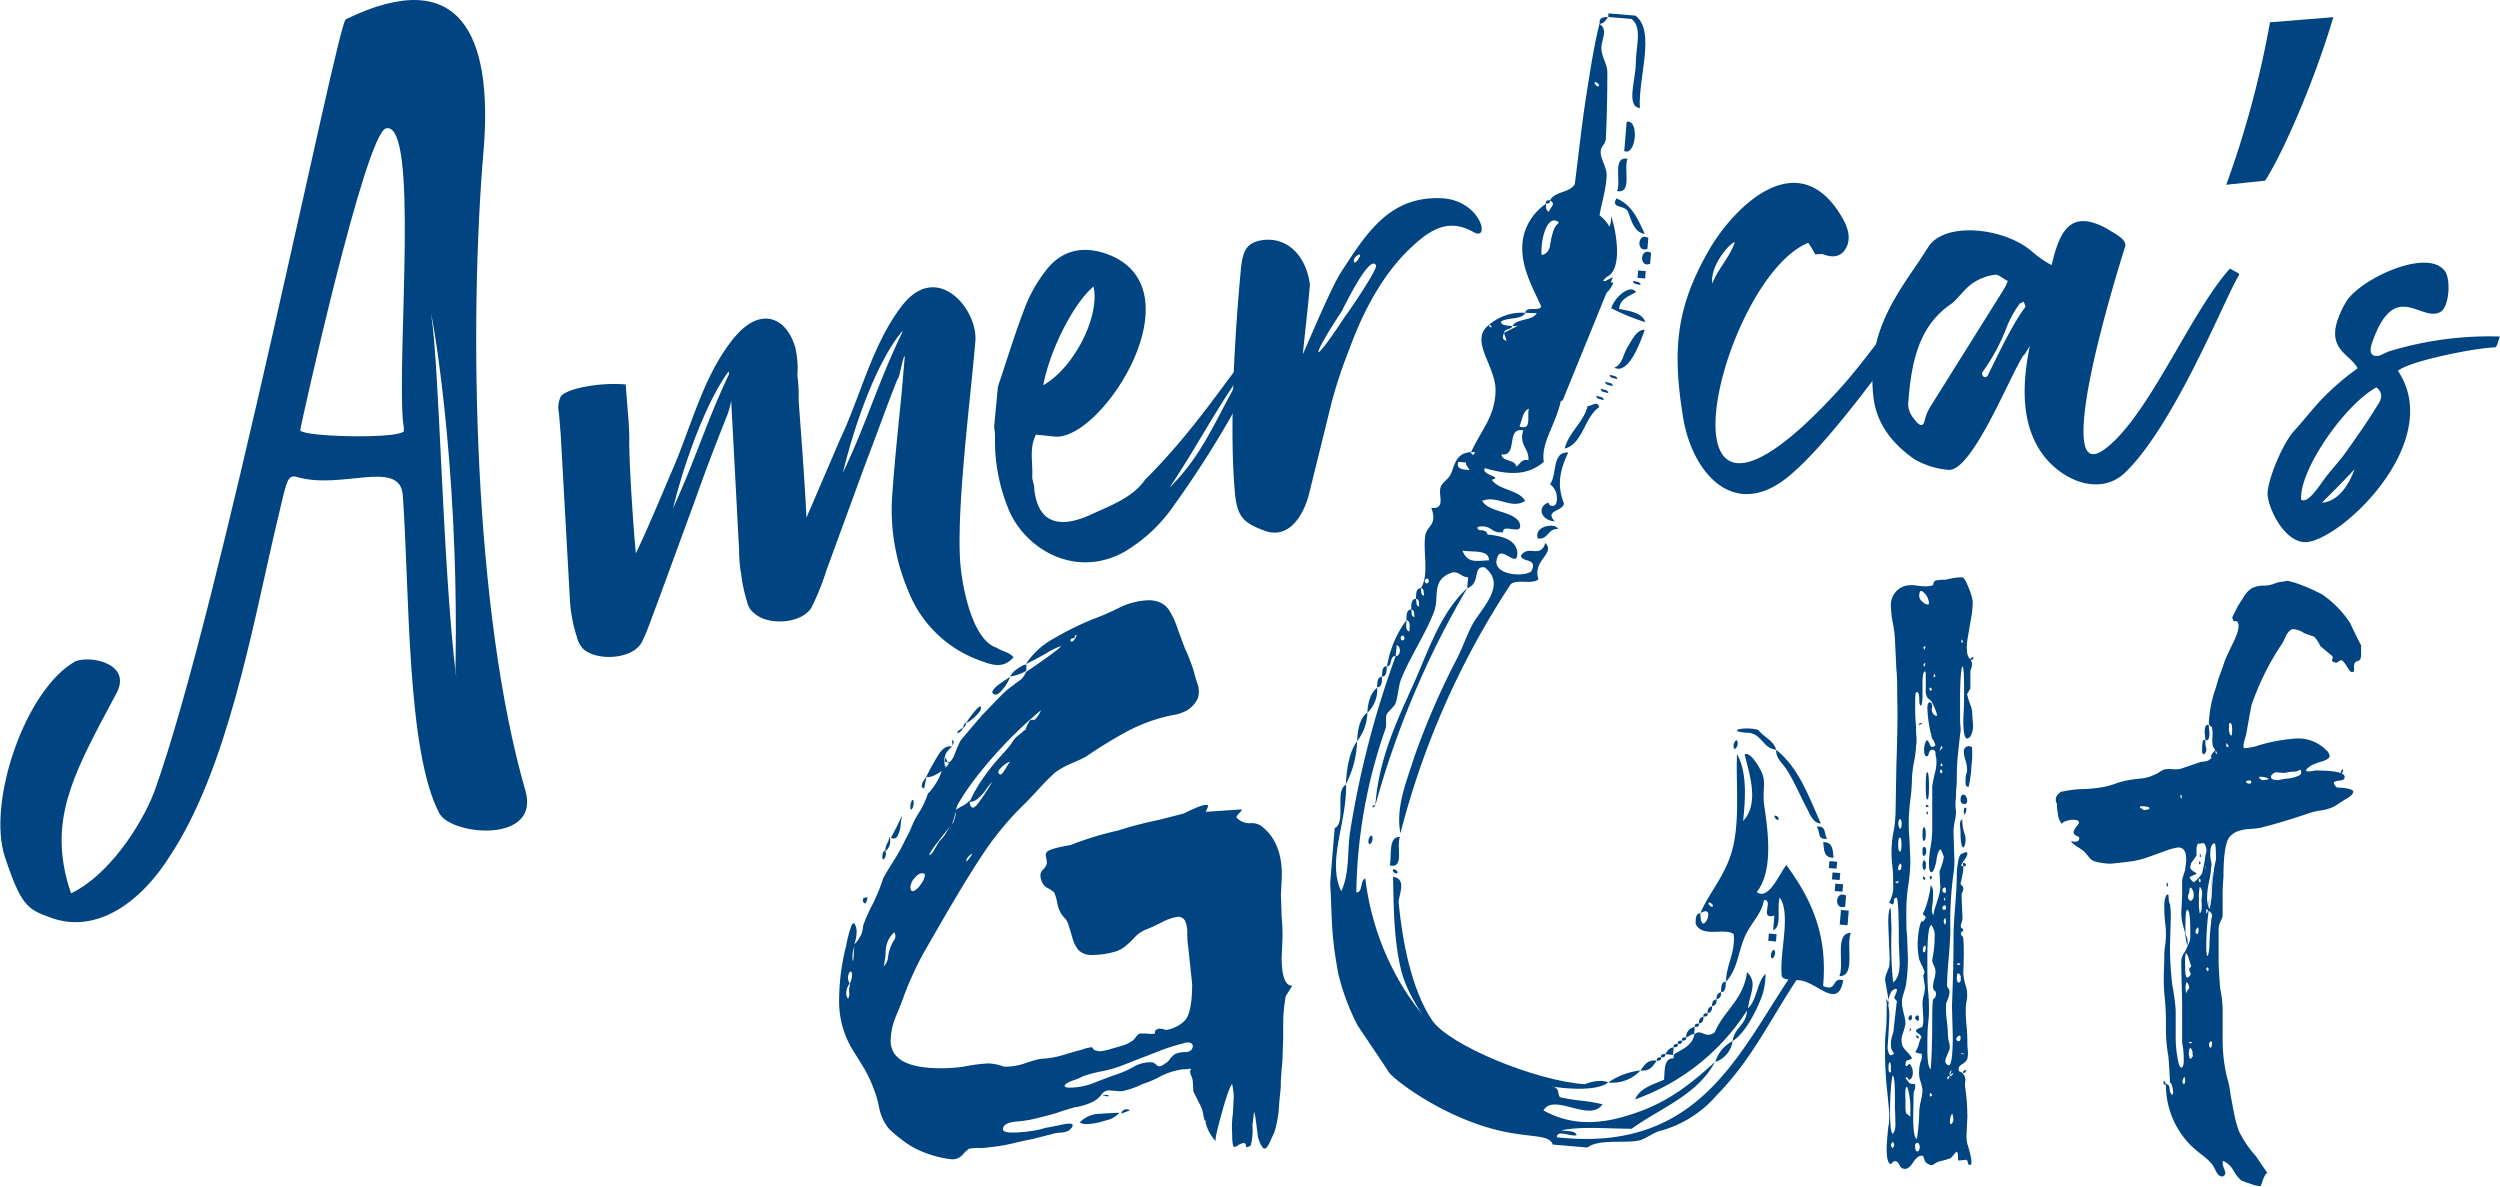
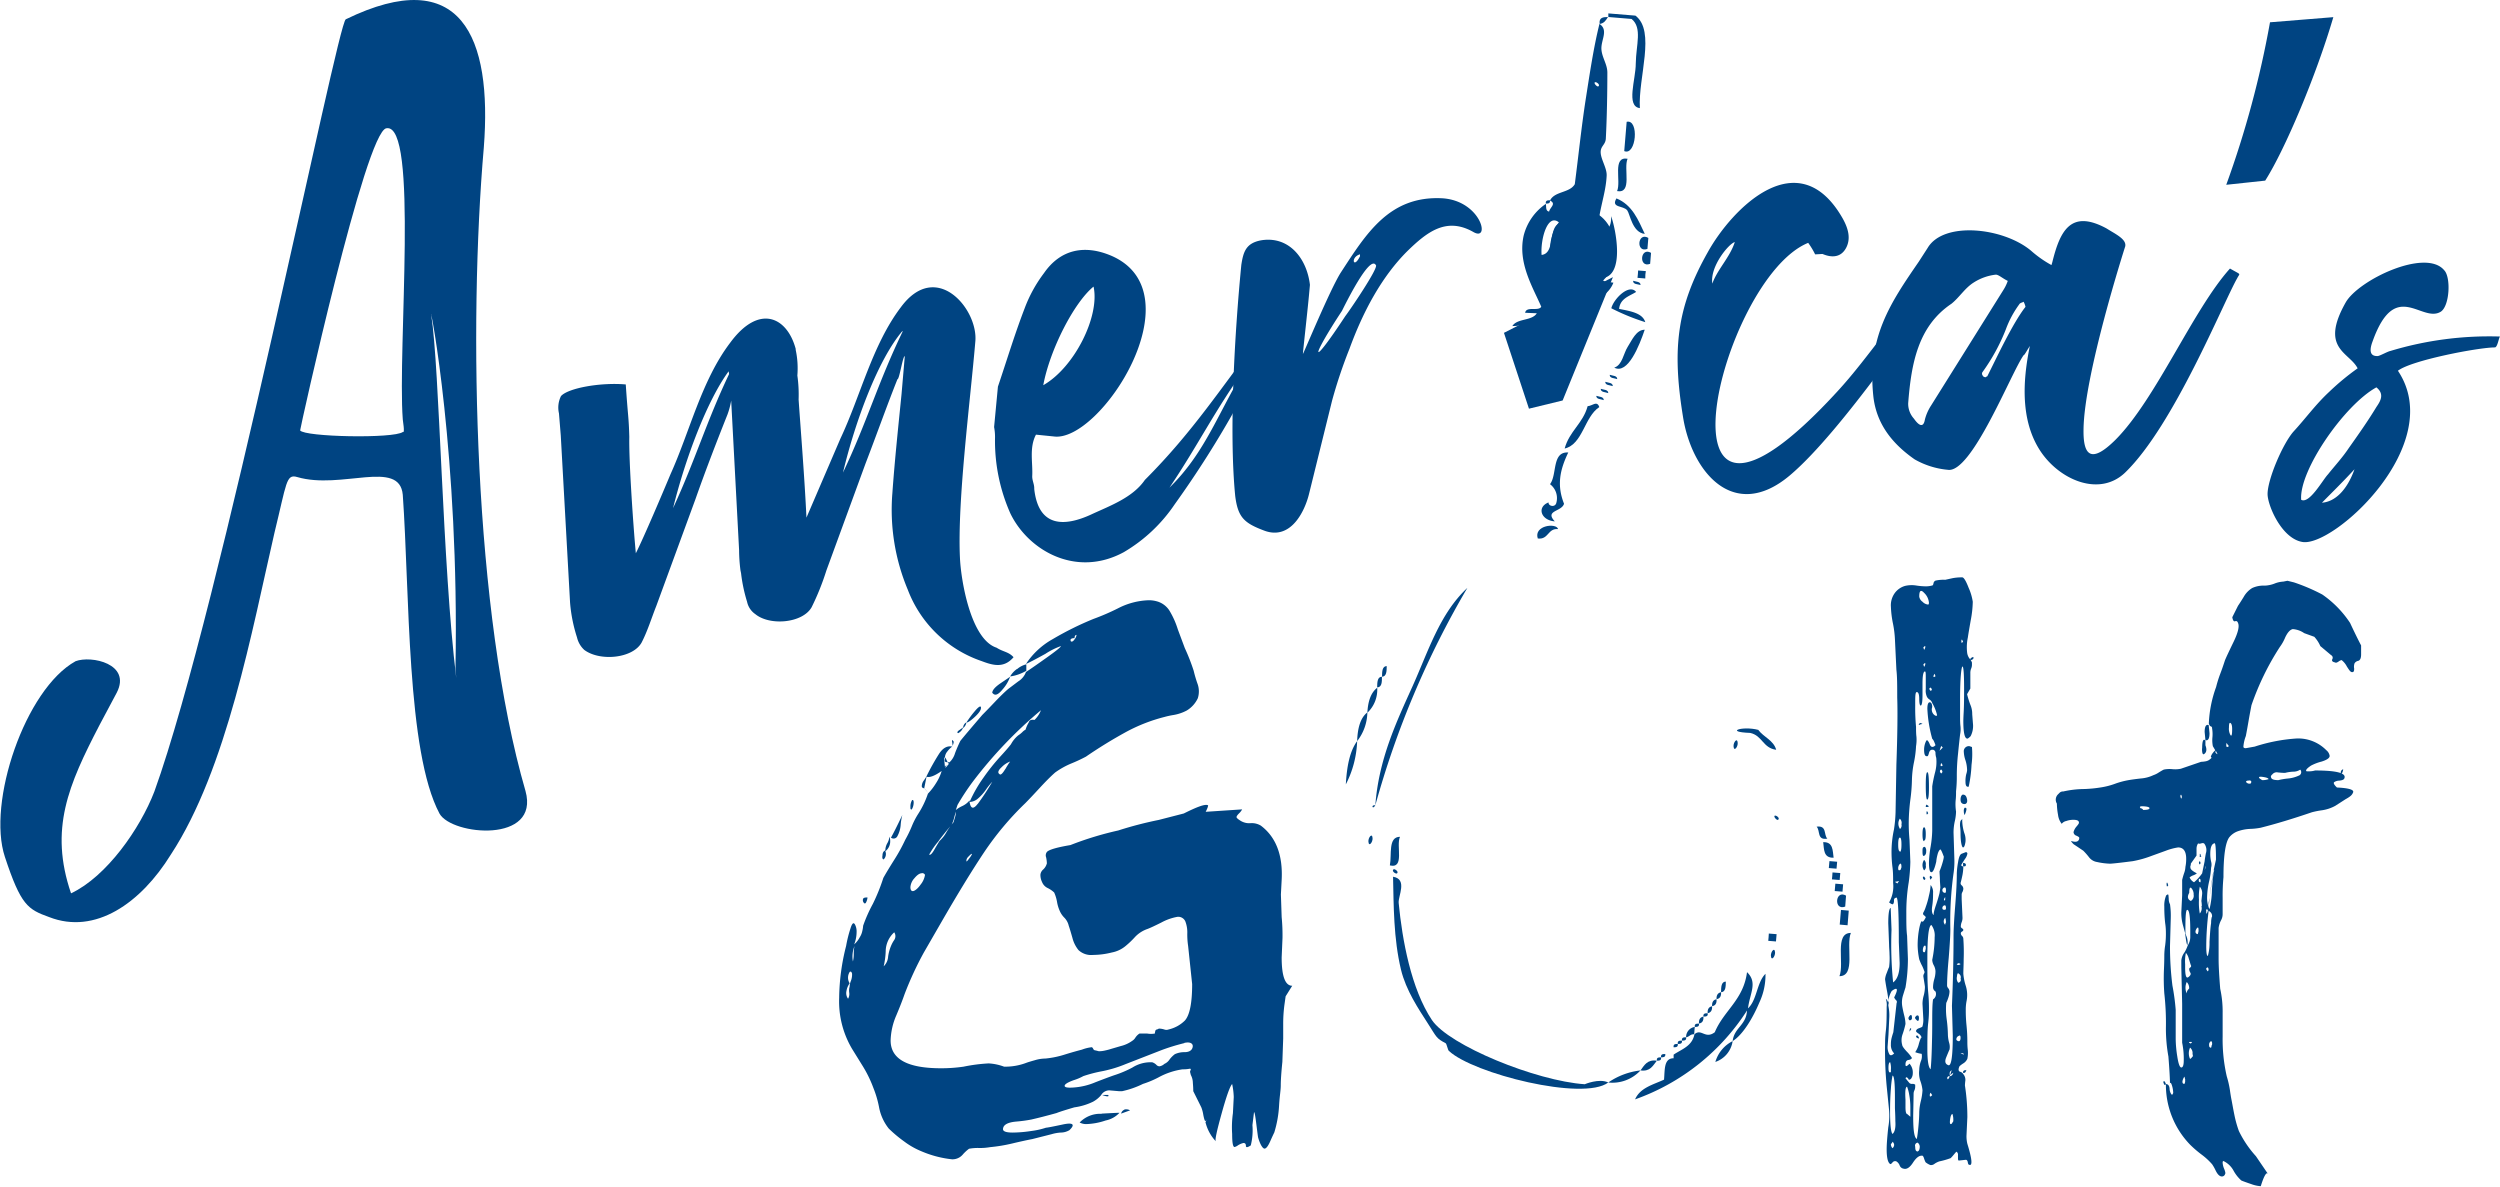
<svg xmlns="http://www.w3.org/2000/svg" id="Layer_1" data-name="Layer 1" viewBox="0 0 360 170.89">
  <defs>
    <style>
      .cls-1, .cls-2 {
        fill: #004482;
      }

      .cls-2 {
        fill-rule: evenodd;
      }
    </style>
  </defs>
  <title>AG_logo_blue</title>
  <g>
    <g>
      <path class="cls-1" d="M203.13,148.43l-.18,1.28a21.1,21.1,0,0,0-.17,2.69v2.1l-.12,3.38c-.16,1.56-.23,2.68-.23,3.38s-.16,1.5-.24,2.86a16.17,16.17,0,0,1-.69,3.91c-.08.16-.28.58-.59,1.28s-.58,1.05-.82,1.05-.62-.54-.93-1.63c-.08-.54-.17-1.28-.29-2.22s-.21-1.4-.29-1.4l-.23,1.87a8.88,8.88,0,0,1-.24,2.92c-.47.31-.7.33-.7.06s-.11-.41-.35-.41a2.48,2.48,0,0,0-.81.35,1.39,1.39,0,0,1-.47.23c-.24,0-.35-.62-.35-1.87a14.67,14.67,0,0,1,.11-3l.12-2.33a10.5,10.5,0,0,0-.23-1.87c-.31.31-.82,1.73-1.52,4.26s-1,3.87-.82,4a6.1,6.1,0,0,1-1.51-2.8c.07,0,.11-.11.11-.35a.37.37,0,0,1-.11.24c-.08,0-.18-.29-.3-.88a5.29,5.29,0,0,0-.29-1.11l-1.16-2.33q0-.47-.06-1.23a2.44,2.44,0,0,0-.29-1.1l-.12-.47.12-.35q0-.12-.3-.06a4.6,4.6,0,0,1-.87.06,10.25,10.25,0,0,0-3.5,1.17,13.61,13.61,0,0,1-2.22.93,12.89,12.89,0,0,1-3,1.05h-.47l-1.4-.12a1.4,1.4,0,0,0-1.17.7,4.09,4.09,0,0,1-1.16.94,8.93,8.93,0,0,1-2.69.81c-1.32.39-2.17.66-2.56.82-1.4.39-2.61.7-3.62.93a20.34,20.34,0,0,1-2.22.3c-1.16.11-1.79.44-1.86,1-.08.39.38.58,1.4.58a18.64,18.64,0,0,0,2.68-.23,10.92,10.92,0,0,0,2.1-.47c.16,0,1-.16,2.45-.47s1.79,0,.93.82a2.47,2.47,0,0,1-1.28.35,5.84,5.84,0,0,0-1.28.23l-2.8.71c-.78.15-1.75.36-2.92.64a22.84,22.84,0,0,1-3.15.52,8.24,8.24,0,0,1-1.58.12,7.11,7.11,0,0,0-1.45.11,5.69,5.69,0,0,0-.94.88,1.94,1.94,0,0,1-1.51.64,15.29,15.29,0,0,1-4.44-1.17,11.15,11.15,0,0,1-2.45-1.4,18.92,18.92,0,0,1-2.22-1.86,7,7,0,0,1-1.4-3.09,14.89,14.89,0,0,0-.81-2.75,17.59,17.59,0,0,0-1.64-3.32L140.7,156a13.41,13.41,0,0,1-1.86-7.35,31.21,31.21,0,0,1,1-7.47,18.43,18.43,0,0,1,.64-2.56c.27-.86.52-.94.76-.24a2.21,2.21,0,0,1,.11.82,4.82,4.82,0,0,1-.35,1.75,3.52,3.52,0,0,0,.82-1.05,2.56,2.56,0,0,0,.35-.87,4.08,4.08,0,0,0,.12-.76,21.12,21.12,0,0,1,1.4-3.15,27.35,27.35,0,0,0,1.51-3.74c.39-.7.92-1.57,1.58-2.62a25.17,25.17,0,0,0,1.57-2.86,17.49,17.49,0,0,0,.94-1.93,11.12,11.12,0,0,1,.93-1.81,13.08,13.08,0,0,0,1.4-2.91,8.72,8.72,0,0,0,1.17-1.52,6.59,6.59,0,0,0,.81-1.75c-1,.7-1.74,1-2.21.82a33.46,33.46,0,0,1,1.86-3.33c.55-.82,1.17-1.15,1.87-1a3.08,3.08,0,0,0-.7.7,1.45,1.45,0,0,0-.35.82.44.44,0,0,0-.11.34l.11,1.06q.34-.47.12,0c-.16.31,0,.11.58-.59v-.11a2.89,2.89,0,0,0,.76-1.29c.27-.7.53-1.28.76-1.75.62-.77,1.67-2,3.15-3.73.47-.47,1.07-1.09,1.81-1.87s1.38-1.4,1.92-1.87l1.46-1.1a2.67,2.67,0,0,0,1.11-1.35c.7-.46,1.73-1.18,3.09-2.15s2-1.5,1.93-1.58a10.49,10.49,0,0,0-2.22,1.11c-1.48.82-2.41,1.3-2.8,1.46A11,11,0,0,1,169.58,97a44.89,44.89,0,0,1,5.89-2.92,33,33,0,0,0,3.5-1.51,10.32,10.32,0,0,1,4.32-1.17,4,4,0,0,1,1.17.12,3.13,3.13,0,0,1,1.92,1.34,12.15,12.15,0,0,1,1.23,2.74l1,2.68a29.28,29.28,0,0,1,1.28,3.27,18.63,18.63,0,0,0,.53,1.81,3.23,3.23,0,0,1,.06,2.16,4.09,4.09,0,0,1-1.58,1.75,6.31,6.31,0,0,1-1.86.64,11.75,11.75,0,0,0-1.35.29,24.12,24.12,0,0,0-5.42,2.1,67.56,67.56,0,0,0-5.9,3.62,23.09,23.09,0,0,1-2.15,1,11.5,11.5,0,0,0-2.28,1.28q-.93.82-2.22,2.22t-2.1,2.22a43.25,43.25,0,0,0-5.95,7.11q-2.57,3.86-6.07,9.92l-2.56,4.44a47.73,47.73,0,0,0-2.8,6.06c-.24.7-.63,1.72-1.17,3a9.69,9.69,0,0,0-.82,3.62q0,4,7.24,4a22.24,22.24,0,0,0,3.26-.23,24.08,24.08,0,0,1,3.62-.47,7.53,7.53,0,0,1,2.22.47,8.55,8.55,0,0,0,3.27-.58c.23-.08.62-.2,1.16-.35a5.44,5.44,0,0,1,1.52-.24,13.33,13.33,0,0,0,2.8-.58c1-.31,1.83-.54,2.45-.7a5.93,5.93,0,0,1,1.4-.35c.08,0,.16.08.23.23a.37.37,0,0,0,.35.23l.47.12a3.85,3.85,0,0,0,.94-.12A7.48,7.48,0,0,0,178,156l1.4-.41a4.64,4.64,0,0,0,1.64-.75,1.37,1.37,0,0,0,.46-.47,1.92,1.92,0,0,1,.59-.58c.23,0,.6,0,1.1,0a3.27,3.27,0,0,0,1.11,0,1.49,1.49,0,0,1,.06-.35.28.28,0,0,1,.29-.24.53.53,0,0,1,.35-.12,2.87,2.87,0,0,1,.64.12.89.89,0,0,0,.65,0,4.87,4.87,0,0,0,2.33-1.28q1.05-1.17,1.05-5.25l-.58-5.49a11,11,0,0,1-.12-1.81,4.42,4.42,0,0,0-.29-1.75,1.12,1.12,0,0,0-1.11-.64,7.6,7.6,0,0,0-2.33.82c-.94.47-1.6.78-2,.93a4.43,4.43,0,0,0-1.81,1.17,12.57,12.57,0,0,1-1.34,1.28,4.34,4.34,0,0,1-2,.94,11.23,11.23,0,0,1-2.69.35,2.65,2.65,0,0,1-2.1-.7,4.57,4.57,0,0,1-.87-1.75c-.2-.7-.37-1.29-.53-1.75a2.45,2.45,0,0,0-.64-1.17,3.14,3.14,0,0,1-.64-.93,5.47,5.47,0,0,1-.41-1.35,5.51,5.51,0,0,0-.41-1.34,3.68,3.68,0,0,0-.93-.64,1.61,1.61,0,0,1-.82-.88,2.32,2.32,0,0,1-.23-1.05,1.14,1.14,0,0,1,.41-.75,1.84,1.84,0,0,0,.52-.88,4.67,4.67,0,0,0-.11-.87.8.8,0,0,1,.11-.76c.24-.31,1.36-.66,3.39-1a46.74,46.74,0,0,1,6.88-2.1,54.49,54.49,0,0,1,5.84-1.52l3.61-.93c2-1,3.11-1.4,3.5-1.17a1.47,1.47,0,0,1-.11.41c-.08.19-.16.37-.24.52l5.25-.35a2.37,2.37,0,0,1-.46.59c-.23.23-.35.41-.35.52s.19.29.58.53a2.35,2.35,0,0,0,1.4.35,2.52,2.52,0,0,1,1.52.35c2.17,1.63,3.19,4.24,3,7.82l-.11,2.1.11,3.26a27,27,0,0,1,.12,3l-.12,2.8c0,2.72.51,4.08,1.52,4.08Zm-62.6-2.22a2.55,2.55,0,0,0,.17-.93.49.49,0,0,0-.11-.35.15.15,0,0,0-.24,0,1.54,1.54,0,0,0,0,1.63,2.52,2.52,0,0,0-.46,1.11,1.37,1.37,0,0,0,.23,1.11,1.33,1.33,0,0,0,.17-.88,2,2,0,0,1,.06-.87A2.35,2.35,0,0,1,140.53,146.21Zm.29-2.8a4.49,4.49,0,0,0,.12-1.11,5.14,5.14,0,0,1,.11-1.11A4,4,0,0,0,140.82,143.41Zm1.93-8.58c-.12.28-.26.3-.41.06s-.08-.5,0-.58.27-.12.58-.12A1.84,1.84,0,0,1,142.75,134.83Zm2.33-6.7c0-.39.17-.63.41-.71v-.11a2.17,2.17,0,0,1,.29-.94,2.24,2.24,0,0,0,.29-.93,1.6,1.6,0,0,1,.12.7,1.78,1.78,0,0,1-.7,1.4,1.07,1.07,0,0,1-.24,1.17C145.1,128.71,145,128.52,145.08,128.13Zm.81,14.58a6.16,6.16,0,0,1,.41-1.52,4.29,4.29,0,0,1,.47-.87,1,1,0,0,0,0-1.11,3.75,3.75,0,0,0-1.23,2.74,11.19,11.19,0,0,1-.29,2.16A2.11,2.11,0,0,0,145.89,142.71Zm1.81-19a4,4,0,0,1-.46,1.63.61.61,0,0,1-.94.24c.39-.7.94-1.79,1.64-3.27A8,8,0,0,0,147.7,123.69Zm1.87-3.15a2.06,2.06,0,0,1-.17.76q-.18.4-.3.06V121a1.83,1.83,0,0,1,.24-.82C149.49,120.11,149.57,120.23,149.57,120.54Zm1.17,10.15c-.31,0-.66.23-1.05.7a2.12,2.12,0,0,0-.59,1.29c0,.39.12.58.35.58s.68-.31,1.11-.93a2.94,2.94,0,0,0,.64-1.41A.46.46,0,0,0,150.74,130.69Zm0-12.6a1.4,1.4,0,0,1,.29-.76,5.66,5.66,0,0,0,.41-.64l-.35,1.75A.31.31,0,0,1,150.74,118.09Zm.35.35.58.7C151.36,118.75,151.16,118.52,151.09,118.44Zm2.1,7.58a11.31,11.31,0,0,0-1.4,2h.12c.15,0,.38-.27.69-.82s.55-.93.7-1.17a4.79,4.79,0,0,0,1-1.28,11.06,11.06,0,0,1,1-1.4c.08-.23.15-.48.23-.76a2.66,2.66,0,0,0,.12-.76c-.08.24-.18.57-.29,1a3.93,3.93,0,0,1-.41,1C154.78,124,154.2,124.7,153.19,126Zm.7-10.26c0-.08.07-.2.23-.35C154,115.56,153.89,115.68,153.89,115.76Zm.17-1.17a1.09,1.09,0,0,1,.06-.58l.35.7C154.24,114.71,154.1,114.67,154.06,114.59Zm.41.12h.35v.11C154.66,115,154.55,114.94,154.47,114.71Zm.7-2.34c0-.07,0-.27-.06-.58s0-.35.18-.12C155.37,111.75,155.33,112,155.17,112.37Zm.7,8.52-.23.7a4,4,0,0,1,.93-.58,2.93,2.93,0,0,0,1.05-.82v.23a19.77,19.77,0,0,1,2-3.5,29.49,29.49,0,0,1,2.39-3c.82-.89,1.34-1.5,1.57-1.81a4.29,4.29,0,0,1,1.05-1.28,3.8,3.8,0,0,0,.59-.47,1.75,1.75,0,0,1,.46-.35,4.43,4.43,0,0,1,.47-1.05c.08-.31.35-.43.82-.35a3.88,3.88,0,0,0,.93-1.4,62.92,62.92,0,0,0-9.8,10.27A34.72,34.72,0,0,0,155.87,120.89Zm0-10.5c0-.08.08-.18.24-.29s.35-.25.58-.41a1.42,1.42,0,0,1-.7.82A.11.11,0,0,1,155.87,110.39Zm.82-.59a1,1,0,0,1,.17-.58c.12-.15.22-.23.3-.23A1.29,1.29,0,0,1,156.69,109.8Zm2.57-2.91c0,.31-.3.74-.88,1.28s-1,.82-1.22.82a14.86,14.86,0,0,1,1.16-1.58c.55-.66.86-.87.94-.64Zm-1.58,21.53c.35-.51.37-.65.06-.41-.08.08-.2.19-.35.35a.78.78,0,0,0-.23.58C157.16,129.1,157.33,128.92,157.68,128.42Zm1.11-7.71a33.13,33.13,0,0,0,2.1-3.2,9.32,9.32,0,0,0-.93,1.16,6.56,6.56,0,0,1-1.17,1.29,1.87,1.87,0,0,1-1.17.46C157.78,121.44,158.17,121.53,158.79,120.71Zm2.1-16c0-.39.41-.85,1.22-1.4s1.27-.85,1.35-.93a5.58,5.58,0,0,1-1.11,1.86c-.58.7-1,.9-1.34.59Zm1.87,11a10.47,10.47,0,0,1,.7-1.11,3.33,3.33,0,0,0-1.23.82c-.51.46-.6.81-.29,1C162.09,116.61,162.37,116.36,162.76,115.7Zm1.69-14.41a3.27,3.27,0,0,1,1.34-.7v.93a6.27,6.27,0,0,1-2.33.82A3.31,3.31,0,0,1,164.45,101.29Zm24.09,53.85a29.08,29.08,0,0,0-3.26,1l-5.14,2a17.83,17.83,0,0,1-2,.7c-.58.16-1.07.28-1.46.35a20.08,20.08,0,0,0-2.68.7,7.48,7.48,0,0,1-1.4.59q-1.29.47-1.29.81t1.29.24a9.65,9.65,0,0,0,3.15-.76c1.32-.51,2.21-.84,2.68-1a15.82,15.82,0,0,0,2.63-1.11,4.88,4.88,0,0,1,2.86-.76,1.48,1.48,0,0,1,.58.35.64.64,0,0,0,.47.23,1.37,1.37,0,0,0,.7-.35,1.72,1.72,0,0,0,.75-.64,3.85,3.85,0,0,1,.76-.76,3.26,3.26,0,0,1,1.4-.29c.7,0,1.09-.29,1.17-.76S189.4,154.94,188.54,155.14ZM172.21,97.32c.15.08.33,0,.52-.29a1.22,1.22,0,0,0,.29-.64c-.07,0-.15,0-.23.17s-.08.22,0,.29C172.25,96.85,172.05,97,172.21,97.32Zm4.43,68c1.48-.08,2.33-.12,2.57-.12a3.73,3.73,0,0,1-2,1.11,9.48,9.48,0,0,1-2.81.52,2,2,0,0,1-.93-.23A4.1,4.1,0,0,1,176.64,165.35Zm-.12-2.69h0Zm.24,0h.82C177.73,162.9,177.46,162.9,176.76,162.66Zm3.15,2.1a1.14,1.14,0,0,1,.82.12l-1.29.47A.77.77,0,0,1,179.91,164.76Z" transform="translate(-18 -4.96)" />
      <path class="cls-1" d="M302,107.82l.12,1.52a3.21,3.21,0,0,1-.35,1.63c-.24.24-.39.35-.47.35-.39,0-.58-.85-.58-2.56,0,.07,0-.33.05-1.23s.06-2,.06-3.33c0-2.17-.08-3.26-.23-3.26s-.35,1.55-.35,4.66v2.46c0,.54,0,1,.06,1.51a3.86,3.86,0,0,1-.06,1.17c-.08.7-.18,1.61-.29,2.74a29.47,29.47,0,0,0-.18,3.09,19.46,19.46,0,0,1-.11,2.34c0,.39,0,.83-.06,1.34a7,7,0,0,0,.06,1.57,6.62,6.62,0,0,1-.18,1.4,7.63,7.63,0,0,0-.18,1.64l.12,3.85a11.2,11.2,0,0,1-.12,2,50,50,0,0,0-.46,8.05c0,.86-.08,2.22-.23,4.09q-.24,2.56-.24,4.08a.67.67,0,0,0,.18.35.82.82,0,0,1,.17.47,3.06,3.06,0,0,1-.17.87,5.94,5.94,0,0,1-.3.76,10.46,10.46,0,0,0,.06,2.33,19.11,19.11,0,0,1,.18,2.34,5.21,5.21,0,0,0,.17,1.05,2,2,0,0,1,.06,1c-.08.16-.23.52-.47,1.11s-.15.95.24,1.11c.46.31.7-1.09.7-4.21l-.12-4.31c.16-3.74.23-7.08.23-10,0-.93.08-2.41.24-4.43s.23-3.42.23-4.67a11.35,11.35,0,0,1,.18-1.57c.11-.74.29-1.15.52-1.23l.59-.23a.21.21,0,0,1,.23.23,1.73,1.73,0,0,1-.35.76c-.23.35-.39.6-.47.76a.14.14,0,0,0,0,.23.15.15,0,0,0,.24,0,7.05,7.05,0,0,1-.12,1.28q-.12.6-.24,1.05a.4.4,0,0,0,.12.47.67.67,0,0,1,.24.47,1.17,1.17,0,0,1-.12.47.84.84,0,0,0-.12.35v.7l.12,2.68a1.66,1.66,0,0,1-.12.64,1.69,1.69,0,0,0-.12.64q0,.12.18.24c.12.08.18.15.18.23s-.06.16-.18.23-.18.16-.18.24a.53.53,0,0,0,.18.4.57.57,0,0,1,.18.41,26.77,26.77,0,0,1,.05,2.92c0,.86-.05,1.56-.05,2.1a7.75,7.75,0,0,0,.35,1.75,4.4,4.4,0,0,1,.11,2.22,6.36,6.36,0,0,0-.11,1.28,21.68,21.68,0,0,0,.11,2.22,22.87,22.87,0,0,1,.12,2.33c0,.23,0,.63.06,1.17a4.14,4.14,0,0,1-.06,1.28,1.47,1.47,0,0,1-.64.7c-.35.24-.53.39-.53.47-.16.39-.11.62.12.7a.77.77,0,0,1,.47.35,1.27,1.27,0,0,1,.29.93,6.28,6.28,0,0,0-.06.7,29.62,29.62,0,0,1,.35,4.55l-.12,2.57a4.54,4.54,0,0,0,.12,1.28c.7,2.26.77,3.27.23,3-.08,0-.13-.12-.17-.35s-.14-.35-.29-.35l-1,.11c-.08,0-.12-.11-.12-.35v-.46a.48.48,0,0,0-.23-.47c-.08.08-.2.22-.36.41a6.06,6.06,0,0,1-.46.52,11.18,11.18,0,0,1-1.64.47,2.81,2.81,0,0,0-.69.35.81.81,0,0,1-.59.18,2.53,2.53,0,0,1-.7-.41,3.47,3.47,0,0,1-.23-.59c-.08-.23-.16-.35-.24-.35h-.11c-.39,0-.8.34-1.23,1s-.87,1-1.34.87a.72.72,0,0,1-.58-.47,1.18,1.18,0,0,0-.47-.58.48.48,0,0,0-.58.18c-.16.19-.28.25-.35.17-.31-.23-.47-.93-.47-2.1,0-.7.08-1.75.23-3.15a9.56,9.56,0,0,0,.12-2.45l-.35-3.5a54.56,54.56,0,0,1-.23-5.95c0-.39,0-1.07.11-2s.12-2.12.12-3.45a2.71,2.71,0,0,0-.12-1.16c.16.08.31.39.47.93-.08-.7-.17-1.36-.29-2s-.22-1.21-.29-1.75a3,3,0,0,1,.23-.88c.16-.42.27-.72.35-.87a9.58,9.58,0,0,0,.06-1.81c0-.51-.06-.95-.06-1.34l-.12-3.15c0-1.4.12-2.14.35-2.22l.12,3.15a54.49,54.49,0,0,0,.23,7.58c.63-.46.94-1.4.94-2.8l-.12-3c0-4.36-.12-6.49-.35-6.42s-.35.14-.35.41a.8.8,0,0,1-.12.53c-.08.07-.27,0-.58-.24a4.65,4.65,0,0,0,.58-2.8c0-.85,0-1.65-.11-2.39a18.22,18.22,0,0,1-.12-1.93,15.26,15.26,0,0,1,.35-3.38,19.86,19.86,0,0,0,.23-2.45l.12-6.88c.16-4.44.19-7.67.12-9.69,0-1.71,0-3-.12-4L290.87,97a14.85,14.85,0,0,0-.29-2.28,14.56,14.56,0,0,1-.29-2.39,3,3,0,0,1,.58-2,2.79,2.79,0,0,1,1.46-1,4.18,4.18,0,0,1,1.58-.06,9.3,9.3,0,0,0,1.28.12,3.42,3.42,0,0,0,1.05-.12c.08,0,.14-.1.18-.29a.51.51,0,0,1,.29-.41,5.18,5.18,0,0,1,1.4-.12l1.05-.23a7,7,0,0,1,1.4-.12c.23,0,.54.51.93,1.52a7.56,7.56,0,0,1,.59,2,15.53,15.53,0,0,1-.3,2.69c-.19,1.09-.33,1.9-.41,2.45a6.68,6.68,0,0,0-.11,2.1,1.76,1.76,0,0,0,.35.93,1.61,1.61,0,0,1,.35.58v.35a1.39,1.39,0,0,1-.12.53,1.66,1.66,0,0,0-.11.64v2.22l-.47.81a12.64,12.64,0,0,0,.47,1.52A3.35,3.35,0,0,1,302,107.82ZM291.05,149a1.22,1.22,0,0,1-.29-.41c.62-1.24.5-1.55-.35-.93a3.43,3.43,0,0,0-.47,2.22,6.73,6.73,0,0,1,.12,1.52l-.12,2.56-.12,1.64a2.11,2.11,0,0,0,.24,1.16c.15.24.38.2.7-.11a1.71,1.71,0,0,1-.47-1.29,3.53,3.53,0,0,1,.12-1c.07-.27.15-.52.23-.76l.47-4.2A.33.33,0,0,0,291.05,149Zm-.88,8.93c-.15,0-.23.27-.23.82s.12.74.35.58v-.35A2.85,2.85,0,0,0,290.17,157.88Zm.76,8.52c0-1-.06-1.67-.06-2V163c0-2.1-.11-3.15-.35-3.15a14.71,14.71,0,0,0-.23,1.87q-.12,1.4-.12,3.27c0,1.94.12,3,.35,3.26C290.83,168,291,167.41,290.93,166.4Zm-.17,3.38a.69.69,0,0,0-.24-.47c0,.08-.08.2-.23.35a.82.82,0,0,0,.23.59A.67.67,0,0,0,290.76,169.78Zm.7-38-.59.12.35.23Zm.11-7.47a.67.67,0,0,0,.24-.7.8.8,0,0,0-.24-.81A1.34,1.34,0,0,0,291.57,124.27Zm0,3.27q.24,0,.24-1.05t-.24-1c-.15,0-.23.35-.23,1S291.42,127.54,291.57,127.54Zm.24,2.22c0-.47-.08-.62-.24-.47a.9.9,0,0,0-.23.64c0,.28.12.33.35.18Zm5.6,2.92-.06-.94c0-.62-.06-1.09-.06-1.4a10.61,10.61,0,0,0,.41-1.16c.19-.63.25-1,.17-1.05-.23-.63-.39-.94-.46-.94s-.29.25-.41.76a5.81,5.81,0,0,0-.18,1c-.23,1-.46,1.52-.7,1.52s-.35-.47-.35-1.4a15.18,15.18,0,0,1,.24-2.28,16.06,16.06,0,0,0,.23-2.27v-6.42a19.63,19.63,0,0,1,.41-2,5.8,5.8,0,0,0,.17-2.1,2.49,2.49,0,0,1-.11-.7.46.46,0,0,0-.35-.47h-.12c-.23,0-.39.16-.47.47s-.15.46-.23.46h-.12c-.23,0-.35-.31-.35-.93a2.89,2.89,0,0,1,.18-1c.12-.31.21-.43.29-.35s.2.19.35.58.39.47.7.23l.12-.11a5.38,5.38,0,0,0-.23-.58,1.17,1.17,0,0,0-.24-.35,19.13,19.13,0,0,1-.7-4.32c0-.62.12-.93.35-.93s.35.31.35.7a1,1,0,0,0,.35,1.16l.23.12.12-.12a6.14,6.14,0,0,0-.7-1.75.9.9,0,0,0-.41-.52,1,1,0,0,1-.41-.53,2.09,2.09,0,0,1-.11-.93v-1.63c0-.63,0-.94-.12-.94-.23,0-.35.59-.35,1.75v1.63c0,.94-.08,1.45-.23,1.52s-.24-.31-.24-.93-.11-1-.35-1-.23.66-.23,2a28.76,28.76,0,0,0,.12,3c0,.46,0,1,.06,1.45a5.67,5.67,0,0,1-.06,1.34,14.71,14.71,0,0,1-.29,2.28,14.21,14.21,0,0,0-.3,2.51,24.1,24.1,0,0,1-.23,2.92,29.48,29.48,0,0,0-.23,3,26.21,26.21,0,0,0,.11,2.8l.12,3.15a26.18,26.18,0,0,1-.23,2.92,26.25,26.25,0,0,0-.35,4.43c0,1.4,0,2.49.11,3.27l.12,3.38a25.2,25.2,0,0,1-.35,4.09c-.08.23-.19.6-.35,1.11a3.46,3.46,0,0,0-.12,1.57c.08.47.18.93.3,1.4a5.38,5.38,0,0,1,.17,1.17,12.33,12.33,0,0,1-.41,1.46,2.51,2.51,0,0,0-.06,1.57c0,.16.22.47.64.93a5.26,5.26,0,0,1,.76.94c-.07.16-.25.25-.52.29s-.41.26-.41.64.19.28.58-.11a1.91,1.91,0,0,1,.47,1.4,1.28,1.28,0,0,1-.17.64.51.51,0,0,1-.41.29c0-.08-.06-.17-.18-.29s-.21-.1-.29.06l.58.7a.58.58,0,0,0,.41.11.56.56,0,0,1,.41.12v.23a1.29,1.29,0,0,1-.12.59,1.11,1.11,0,0,0-.11.46q0,.24-.06,3.21c0,2,.13,3.09.52,3.33.08-.39.16-1,.24-1.87s.11-1.52.11-2a7.92,7.92,0,0,1,.24-1.64,8.35,8.35,0,0,0,.23-1.51,5.52,5.52,0,0,0-.29-1.29,3.58,3.58,0,0,1-.18-1.63,3.93,3.93,0,0,1,.24-1.28,1.8,1.8,0,0,0,.11-1.05,3.81,3.81,0,0,1-.93-.24,3.5,3.5,0,0,0,.53-1.22c.19-.66.33-.95.4-.88a1.07,1.07,0,0,0-.46-.58c-.24-.16-.35-.27-.35-.35s.06-.29.41-.41.52-.21.52-.29a3.46,3.46,0,0,0,.12-1l-.12-2.22a4.45,4.45,0,0,1,.18-1.22,5,5,0,0,0,.17-1.23c0-.08-.08-.58-.23-1.52a.75.75,0,0,1,.11-.4.38.38,0,0,0,0-.41,4.77,4.77,0,0,0-.35-.82,7.14,7.14,0,0,1-.35-.82,10.75,10.75,0,0,1-.23-2,13,13,0,0,1,.23-2.45c.16-.78.3-1.13.41-1s.29-.12.53-.58q0-.12-.24-.3a.29.29,0,0,1-.11-.4,3.9,3.9,0,0,0,.35-.82,11.17,11.17,0,0,0,.46-1.63,7.93,7.93,0,0,0,.24-1.52,1.62,1.62,0,0,1,.35,1.17c0,.46,0,1.09-.12,1.86s0,1.21.24,1.29c-.08-.08,0-.55.29-1.4s.44-1.44.52-1.75Zm-4.32,33v-1.29a10.31,10.31,0,0,0-.17-1.92,5.54,5.54,0,0,0-.3-1.11c-.23,0-.31.62-.23,1.87v1.05c0,.62.08,1,.23,1Zm-.23-14.3a.53.53,0,0,1,.29-.35c.12,0,.17.1.17.41a.31.31,0,0,1-.35.35C292.82,151.74,292.78,151.6,292.86,151.4Zm.35,1.69-.24.36Q293,152.87,293.21,153.09Zm.58-1.69c.08-.19.19-.29.35-.29s.21.25.18.53-.14.33-.3.17S293.71,151.6,293.79,151.4Zm.23,19.31c.24,0,.37-.17.41-.52a.75.75,0,0,0-.29-.76.43.43,0,0,0-.35.58C293.79,170.48,293.87,170.71,294,170.71Zm-.11-16.57c.07-.15.15-.19.23-.11a.71.71,0,0,1,.18.29c0,.12,0,.14-.18.06S293.91,154.3,293.91,154.14Zm.52-44.86c-.19,0-.17-.06.06-.29l.35.12A.88.88,0,0,1,294.43,109.28Zm1.34-17.56a2.2,2.2,0,0,0-.7-1.46c-.46-.5-.7-.33-.7.53a1.1,1.1,0,0,0,.47.75,1.29,1.29,0,0,0,.82.41C295.74,92,295.77,91.88,295.77,91.72Zm-.4,35.82c0,.31-.14.51-.3.59s-.23-.12-.23-.59,0-.7.35-.7A.82.82,0,0,1,295.37,127.54Zm-.3-1.52c-.15,0-.23-.34-.23-1s.08-1,.23-1,.24.35.24,1S295.23,126,295.07,126Zm.24,3.5a.69.69,0,0,1-.24.71,1.36,1.36,0,0,1,0-1.52A.8.8,0,0,1,295.31,129.52Zm0,12c0-.31,0-.46-.12-.46s-.25.17-.29.52.06.49.29.41Zm-.24-10.38c.24.23.24.39,0,.47C294.84,131.39,294.84,131.24,295.07,131.16Zm.18-33.08c0-.19-.06-.18-.29.06l.11.35A.83.83,0,0,0,295.25,98.08Zm0,2.45c0-.19-.06-.18-.29.06l.11.35A.83.83,0,0,0,295.25,100.53Zm.29,19.54c-.16,0-.23-.7-.23-2.1,0-1.24.07-1.86.23-1.86s.23.74.23,2.21C295.77,119.49,295.7,120.07,295.54,120.07Zm.23.94a.45.45,0,0,1-.35.11c-.15,0-.15-.11,0-.35Zm-.35,1c0-.24,0-.31.12-.24l.12.24Q295.42,122.41,295.42,122.06Zm1.29,25.67a.7.7,0,0,1-.35-.59,4.29,4.29,0,0,1,.17-1.16,4,4,0,0,0,.18-1.17,2,2,0,0,0-.23-.82,1.82,1.82,0,0,1-.24-.81,16.28,16.28,0,0,0,.35-3.27,2.5,2.5,0,0,0-.47-1.75c-.38.08-.58,1.67-.58,4.78,0,2,0,3.66.12,4.91s.11,2.09.11,2.56c0,.31,0,.94-.11,1.87s-.12,2.18-.12,3.73c0,1.72.16,2.69.47,2.92.07-.62.13-1.61.17-3s.06-2.47.06-3.32c0-1.71,0-3,.12-3.74A.92.92,0,0,0,296.71,147.73Zm-.7-43.29c.23-.08.23-.24,0-.47C295.77,104.05,295.77,104.2,296,104.44Zm-.12,26.78c0-.2.12-.18.35.06l-.23.35A.57.57,0,0,1,295.89,131.22Zm0,31.5c0,.2.12.18.35-.06l-.23-.35A.57.57,0,0,0,295.89,162.72Zm.53-60.38c0,.15.06.15.29,0l-.12-.35A.64.64,0,0,0,296.42,102.34Zm.87,10.73.47-.46-.23-.24Zm.24,3.27c.23-.16.23-.35,0-.58C297.29,115.91,297.29,116.11,297.53,116.34Zm.23-1.17-.23-.35C297.37,115.29,297.45,115.41,297.76,115.17Zm.46,18c0-.31-.07-.45-.23-.41a.41.41,0,0,0-.29.35c0,.2.06.34.29.41S298.22,133.38,298.22,133.14Zm0,2.57c0-.31-.07-.45-.23-.41a.41.41,0,0,0-.29.35c0,.2.06.29.29.29S298.22,135.87,298.22,135.71Zm0,2.1a1.79,1.79,0,0,0-.11-.7.69.69,0,0,0,0,1A.51.51,0,0,1,298.22,137.81Zm-.29-3.33c0,.2,0,.18.18,0v-.36A.83.83,0,0,0,297.93,134.48Zm.76,25.38-.11.06a.39.39,0,0,0-.18.18c0,.07,0,.15.06.23s.19-.16.35-.47c.07.08.17,0,.29-.11a.7.7,0,0,0,.17-.35l-.46.35.23-.7a.52.52,0,0,0-.29.4c0,.2,0,.34.06.41l-.12.12Zm.58,6.54a2.86,2.86,0,0,0-.11-1.05c-.16,0-.28.27-.35.81s0,.74.23.59Zm-.46-6.65v0Zm1.28-5.66a.51.51,0,0,0-.35.35c-.08.19,0,.33.24.41s.34-.16.34-.47S300.25,154.05,300.09,154.09Zm-.17-10.21a.53.53,0,0,0,.4-.12.44.44,0,0,0-.34-.12Q299.62,143.88,299.92,143.88Zm-.12,1.69a1.05,1.05,0,0,0,.18.87.41.41,0,0,0,.34-.58.59.59,0,0,0-.23-.7C299.93,145,299.84,145.14,299.8,145.57Zm.76-22.46a6.58,6.58,0,0,0,.29,1.75,2.77,2.77,0,0,1,.18,1.28c-.08.55-.2.82-.35.82s-.36-.66-.36-2a7.85,7.85,0,0,0-.05-.87,2.42,2.42,0,0,1,0-.76.55.55,0,0,1,.41-.47Q300.56,122.87,300.56,123.11Zm.17-3.74c.28,0,.45.24.53.7s-.16.69-.47.64-.47-.25-.47-.64S300.46,119.37,300.73,119.37Zm-.05,37.4c.15,0,.15,0,0-.17h-.36A.86.86,0,0,0,300.68,156.77Zm-.24-59.45q0,.34.24,0l-.12-.23C300.48,97,300.44,97.09,300.44,97.32Zm.64,32.2c0,.16-.17.2-.4.12v-.46C301,129.25,301.12,129.37,301.08,129.52Zm0,29.7c-.11.2-.25.25-.4.18a.3.3,0,0,1,.35-.35C301.18,159,301.2,159,301.08,159.22Zm.29-41c-.23,0-.34-.24-.34-.7a4.13,4.13,0,0,1,.11-1.11,2.52,2.52,0,0,0,.12-.53v-.11a4.89,4.89,0,0,0-.23-1.35,4.23,4.23,0,0,1-.24-1.22.73.73,0,0,1,.82-.82l.35.12a11.7,11.7,0,0,1-.06,2.57,18.89,18.89,0,0,1-.41,3.15Zm-.23,3.44a4.87,4.87,0,0,1-.23.64,1.25,1.25,0,0,1-.12-.58.66.66,0,0,1,.12-.47C301.14,121.24,301.22,121.38,301.14,121.65Zm1.05-22c0,.08-.06.16-.17.24s-.22.08-.29,0,.11-.27.35-.35A.1.1,0,0,1,302.19,99.65Z" transform="translate(-18 -4.96)" />
      <path class="cls-1" d="M358,97.9v1.29c0,.54-.14.85-.41.93a.81.81,0,0,0-.53.35,1.42,1.42,0,0,0-.06.76c0,.35-.05.52-.29.52s-.41-.27-.76-.81a2.82,2.82,0,0,0-.76-.93,1.13,1.13,0,0,0-.46.23c-.23.15-.39.19-.47.11-.39-.07-.52-.23-.41-.46a.42.42,0,0,0-.17-.59L352.13,98a4.91,4.91,0,0,0-.87-1.34l-1.46-.53a3.32,3.32,0,0,0-1.64-.58c-.39.08-.76.49-1.1,1.22a6.36,6.36,0,0,1-.76,1.35,38.21,38.21,0,0,0-4.09,8.4c-.15.78-.29,1.52-.41,2.22s-.25,1.44-.4,2.21a5.33,5.33,0,0,0-.35,1.52c0,.16.11.23.35.23l1.28-.23a24.58,24.58,0,0,1,6.07-1.17A5.69,5.69,0,0,1,353,113a1.29,1.29,0,0,1,.47.81c0,.31-.4.58-1.17.82a6.84,6.84,0,0,0-1.52.58c-.47.32-.7.55-.7.7s.12.12.35.12a3,3,0,0,0,.94-.12q4.77,0,4.2,1.17c-.08.16-.32.25-.7.29a1.34,1.34,0,0,0-.76.23c-.12.12,0,.38.41.76,1.71.08,2.48.32,2.33.7s-.37.59-1.11,1l-1.46.94a5.71,5.71,0,0,1-1.92.64,11.49,11.49,0,0,0-1.46.29q-4.1,1.4-7.35,2.22a9.21,9.21,0,0,1-1.52.17,6.19,6.19,0,0,0-1.81.35,2.83,2.83,0,0,0-1.22.88c-.55.78-.82,2.68-.82,5.72a28.55,28.55,0,0,0-.12,3v2.33a1.81,1.81,0,0,1-.23.88,3.3,3.3,0,0,0-.35,1.11v4.43c0,1,.08,2.45.23,4.32a15.29,15.29,0,0,1,.35,3.5v3.38a23.89,23.89,0,0,0,.59,5.72,14.17,14.17,0,0,1,.46,2c.08.59.16,1.07.24,1.46s.21,1.17.4,2.1a15.91,15.91,0,0,0,.65,2.33,15.32,15.32,0,0,0,2.45,3.62l1.75,2.57-.12-.12c-.23,0-.54.62-.93,1.87a4.7,4.7,0,0,1-1.34-.29c-.59-.2-1.08-.37-1.46-.53a5.28,5.28,0,0,1-1.11-1.4,3.24,3.24,0,0,0-1.46-1.4q-.12,0-.12.24a2.64,2.64,0,0,0,.24.93c.15.39.19.62.11.7a.46.46,0,0,1-.46.35c-.32,0-.61-.28-.88-.82a6.66,6.66,0,0,0-.52-.93,9.52,9.52,0,0,0-1.52-1.4,16,16,0,0,1-1.63-1.4,12.37,12.37,0,0,1-3.51-8.75c.31,0,.49.21.53.64a1.44,1.44,0,0,0,.29.87h.12l.11-.23a3.57,3.57,0,0,0-.17-1.05c-.12-.39-.21-.5-.29-.35v.35c0-.93-.08-2.33-.23-4.2a22.8,22.8,0,0,1-.36-4.09,38.23,38.23,0,0,0-.23-5,30.14,30.14,0,0,1-.06-3.21q.06-1.34.06-2.28a10,10,0,0,1,.12-1.4,12.63,12.63,0,0,0,.11-1.63c0-.39,0-.93-.11-1.63a20.74,20.74,0,0,1-.12-2.34,3.77,3.77,0,0,1,.23-1.52c0-.07.08-.15.24-.23s.13.22.17.64a1.52,1.52,0,0,0,.18.76,11.53,11.53,0,0,1,.11,2l-.11,4a44.83,44.83,0,0,0,.35,5.72,31.24,31.24,0,0,1,.47,3.5v4.2a17.23,17.23,0,0,0,.23,2.51c.15,1,.35,1.58.58,1.58s.35-.35.35-1a11.44,11.44,0,0,0-.23-2.57v-5.6l-.12-5.25v-1a2.31,2.31,0,0,1,.47-1.17,5.46,5.46,0,0,0,.46-1,2.21,2.21,0,0,0,.36-1.17v-.93c0-2.1-.16-3.11-.47-3-.16.07-.23.93-.23,2.56v.94c-.08-.31-.2-.74-.35-1.29a6.56,6.56,0,0,1-.24-1.86l.12-2.45v-2.22a9.65,9.65,0,0,1,.29-1,2.85,2.85,0,0,0,.18-.88,5.4,5.4,0,0,0,.11-1.17c0-1.08-.39-1.63-1.17-1.63a8.57,8.57,0,0,0-1.75.47l-2.1.76a14.88,14.88,0,0,1-2.68.75q-2.81.36-3.27.36a9.7,9.7,0,0,1-1.86-.24,1.8,1.8,0,0,1-1.17-.7,9.52,9.52,0,0,0-.82-.93l-1.4-.94c-.23-.23-.35-.38-.35-.46.7.23,1.09.11,1.17-.35v-.12c0-.07-.14-.17-.41-.29a.57.57,0,0,1-.41-.52A2,2,0,0,1,317,124c.31-.35.43-.56.35-.64,0-.23-.27-.35-.82-.35a3.06,3.06,0,0,0-1,.18,1.06,1.06,0,0,0-.64.4,2.52,2.52,0,0,1-.53-1.28,9.61,9.61,0,0,1-.17-1.63,1.08,1.08,0,0,1,.12-1.29l.29-.29a.72.72,0,0,1,.52-.17,14.12,14.12,0,0,1,3-.35,18.58,18.58,0,0,0,2.45-.24,10.46,10.46,0,0,0,2-.52,11.43,11.43,0,0,1,2-.53c.39-.07,1-.15,1.7-.23a5.11,5.11,0,0,0,1.8-.47,3.28,3.28,0,0,0,.82-.41c.31-.19.55-.33.7-.4a4.17,4.17,0,0,1,1.23-.06,4.12,4.12,0,0,0,1.22-.06l2.92-1a3.56,3.56,0,0,0,.58-.06,1.36,1.36,0,0,0,.53-.18,3.14,3.14,0,0,0,.41-.34l-.12-.12a1.11,1.11,0,0,1,.17-.41A2.61,2.61,0,0,1,337,113l-.35-.59a4.44,4.44,0,0,1-.06-1.28,5,5,0,0,0-.05-1.29.27.27,0,0,0-.18-.29c-.12,0-.21-.17-.29-.4a17.33,17.33,0,0,1,1.05-5.26,16.58,16.58,0,0,1,.58-1.86c.24-.62.47-1.29.7-2,.16-.39.57-1.27,1.23-2.63s.87-2.28.64-2.74c-.08-.24-.22-.31-.41-.24s-.33-.11-.41-.58l.82-1.64c.16-.23.43-.65.82-1.28a3.51,3.51,0,0,1,1.22-1.28,3.87,3.87,0,0,1,1.81-.35,4.37,4.37,0,0,0,1.4-.29,3.92,3.92,0,0,1,1.28-.29l.59-.12.93.23a27,27,0,0,1,4.09,1.75,15,15,0,0,1,4,4.09C357.42,96.82,358,97.9,358,97.9Zm-30.46,23.46c0-.16-.27-.25-.82-.29s-.7.05-.46.29a.39.39,0,0,1,.35.23C327.2,121.59,327.51,121.51,327.51,121.36Zm2.28,39.49q.16.42-.18.3l-.12-.35C329.57,160.56,329.67,160.58,329.79,160.85Zm.17-28.47c0-.27,0-.36.12-.29l.12.35Q330,132.8,330,132.38Zm2.1-13c-.15.08-.15.28,0,.59C332.22,119.8,332.22,119.61,332.06,119.37Zm.59,41.08-.12-.47a1.61,1.61,0,0,0-.29.7c0,.23.06.35.29.35A.9.9,0,0,0,332.65,160.45ZM333,141c-.07.16-.19-.39-.34-1.63.07,0,.11.07.11.23A2.42,2.42,0,0,1,333,141Zm-.34,3.27c0,1.16.15,1.63.46,1.4s.41-.45.29-.64a1.12,1.12,0,0,1-.17-.53c0-.08.06-.15.17-.23a.24.24,0,0,0,.06-.35c-.08-.24-.17-.55-.29-.94a2,2,0,0,0-.41-.81,5.91,5.91,0,0,0-.11,1.63Zm.23,3.73a.81.81,0,0,1,.11-.41,2.47,2.47,0,0,1,.24-.29,1.26,1.26,0,0,0-.35-.93A2,2,0,0,0,332.88,148Zm1-14.23a1.36,1.36,0,0,0-.35-.94c-.2-.15-.29.08-.29.7-.31.55-.24.94.23,1.17A.86.86,0,0,0,333.87,133.73Zm-.17,23.39a.42.42,0,0,0,0-.41,1,1,0,0,0-.35-.93,1.94,1.94,0,0,0,0,1.63A.84.84,0,0,0,333.7,157.12Zm-.24-2.16c-.23,0-.31,0-.23.12l.23.11C333.7,155,333.7,155,333.46,155Zm.47-23a6.74,6.74,0,0,0,1.16-1.28l.36-1.75c0-.07.05-.45.17-1.11a1.54,1.54,0,0,0-.17-1.34c-.08-.15-.24-.19-.47-.12s-.39.08-.47,0a1.43,1.43,0,0,0-.23.82v.94l-.82,1.16a.76.76,0,0,1-.06.35.5.5,0,0,0,0,.23c0,.24.31.51.93.82a1.66,1.66,0,0,1-.53.29,1.75,1.75,0,0,0-.52.3A1.47,1.47,0,0,0,333.93,132Zm.64,7.12c0-.31,0-.5-.06-.58s-.27.14-.35.41,0,.45.24.52C334.47,139.52,334.53,139.4,334.57,139.09Zm.06-7.58c-.08.31,0,.46.23.46v-.23A.21.21,0,0,0,334.63,131.51Zm.23-2.33a.37.37,0,0,1-.11.23.29.29,0,0,1,0-.47A.37.37,0,0,1,334.86,129.18Zm.18,6.24c0-.43-.06-.68-.06-.76l.11-1a1.43,1.43,0,0,0-.34-1.05,7.23,7.23,0,0,0-.12,1.87,8.94,8.94,0,0,0,.12,2A1.18,1.18,0,0,0,335,135.42Zm-.29-7.18v-.35c.07,0,.11,0,.11.12a.33.33,0,0,0,.12.23C334.82,128.4,334.75,128.4,334.75,128.24Zm.34-15.52c0-1.09.16-1.47.47-1.16v.69c.24.63.16,1.06-.23,1.29C335.17,113.62,335.09,113.35,335.09,112.72Zm1.06-2.21c0,.77-.2,1.12-.59,1l-.11-1.17c0-.78.19-1.13.58-1Zm-.59,19.13-.11.59C335.6,129.92,335.64,129.72,335.56,129.64Zm.12,6.42v.47a.82.82,0,0,0,.23-.59C335.75,135.87,335.68,135.9,335.68,136.06Zm.82.93a.75.75,0,0,0-.35-.81l-.12-.12a42.37,42.37,0,0,0-.35,5.13c0,.94.07,1.4.23,1.4a6.75,6.75,0,0,0,.24-2c.07-1.36.15-2.27.23-2.74A3.38,3.38,0,0,1,336.5,137Zm-.59,7.24c-.31.08-.31.27,0,.58C336.07,144.66,336.07,144.46,335.91,144.23Zm1.17-15.52c0-1.71-.08-2.49-.23-2.34-.39.08-.59.59-.59,1.52a5,5,0,0,0,.12,1.11,1.59,1.59,0,0,1,0,.87,11.86,11.86,0,0,1-.29,2,11.37,11.37,0,0,0-.29,2.33,4.24,4.24,0,0,0,.23,1.4v-.7l.12-.7-.12,1.4.12.24a12.47,12.47,0,0,0,.35-2.86c.15-2,.3-3,.46-3l-.23.35Zm-.58,26.72c.07-.31,0-.51-.12-.58a.56.56,0,0,0-.29.46c0,.24,0,.39.17.47S336.42,155.74,336.5,155.43Zm-.35-21.24c.31-2.33.5-3.62.58-3.85Zm.93-21.12c-.16.16-.08.32.23.47Zm1.87-.7a2.4,2.4,0,0,1-.35-.47C338.52,112.53,338.63,112.68,339,112.37Zm.23-1.57c.16.19.23-.1.23-.88,0-.46-.07-.76-.23-.87s-.23.1-.23.64A1.87,1.87,0,0,0,339.18,110.8Zm2.74,6.53c-.27,0-.45,0-.52.18a.58.58,0,0,0,.7.23C342.25,117.51,342.19,117.37,341.92,117.33Zm2.74-.17c0-.16-.27-.27-.81-.35s-.7,0-.47.23l.35.23A2.58,2.58,0,0,0,344.66,117.16Zm.35-.35c0,.31.35.46,1.05.46a9.55,9.55,0,0,1,1.34-.23,4.74,4.74,0,0,0,1.58-.41.53.53,0,0,0,.23-.87,1.79,1.79,0,0,1-1,.29,5.92,5.92,0,0,0-1.16.17h-.24q-.22,0-.81-.06a.81.81,0,0,0-.82.3A.46.46,0,0,0,345,116.81Zm10.33-.76c-.12.27-.21.33-.29.17a.46.46,0,0,1,.23-.46C355.44,115.68,355.46,115.78,355.34,116.05Z" transform="translate(-18 -4.96)" />
    </g>
    <g>
      <path class="cls-1" d="M87.67,26.19c-2.22,25.57-1.47,66.87,6,92.67,2.11,7.6-10.61,6.41-12.38,3.26C76.53,113.18,77,90.34,76,76.21c-.47-5.19-8.86-.68-15.22-2.56-1.59-.47-1.5.87-3.25,8-3.23,14-6.87,34.08-14.93,46.37-4.33,7-10.89,11.59-17.52,9-3.07-1.11-4.07-1.68-6.37-8.65-2.61-7.83,2.91-24.18,10.18-28.2,2.26-.85,8.05.37,5.93,4.52l-2.48,4.66c-4.49,8.64-7.27,15-4.11,24.25,5.14-2.43,9.94-9.31,12-14.66C49.77,92.49,66.56,8.41,67.79,7.74,84.43-.36,88.9,10.3,87.67,26.19ZM76,65.35c-.77-10.26,2.31-42.76-2.36-41.92-3,.38-12.45,43.36-12.42,43.51.62.94,13.47,1.21,14.8.22C76.34,67.4,76,65.5,76,65.35Zm4.1-15c1.21,7.61,1.61,36,3.6,52.25l-.11-1.49C84.16,70.67,79.9,48.53,80.07,50.31Z" transform="translate(-18 -4.96)" />
      <path class="cls-1" d="M156.23,85.23c.13,3.21,1.53,11.79,5.28,13,.94.61,1.74.58,2.44,1.37-1.4,1.64-3,1.16-4.59.56A17.37,17.37,0,0,1,148.73,89.9,29.74,29.74,0,0,1,146.5,76c.34-4.78.84-9.46,1.32-14.27l.47-5.48c-.29-.07-.78,3.39-1.06,3.32-1.59,4-3,8-4.59,12.13L137,87.11a36.61,36.61,0,0,1-2.12,5.28c-1.27,2.29-6,2.74-8.12,1a2.87,2.87,0,0,1-1.18-1.77,22.91,22.91,0,0,1-.87-4.13l-.08-.38a23.6,23.6,0,0,1-.2-2.92l-1.14-21.55a11.29,11.29,0,0,1-.53,2c-1.59,4-3.16,8.06-4.59,12.13l-5.66,15.44c-.7,1.76-1.26,3.62-2.12,5.28-1.27,2.29-6,2.74-8.25,1.06a3.52,3.52,0,0,1-1.05-1.8,22,22,0,0,1-1-5L98.75,67.66l-.26-3.18A3.72,3.72,0,0,1,98.78,62c1-1.14,5.63-2,9.33-1.68.32,4.77.43,4.62.51,7.56-.08,3.51.6,13.19.94,16.75,1.14-2.25,4-9,5-11.4,2.76-6.1,4.45-13.45,8.56-18.88,4.19-5.72,8.23-3.74,9.46.85l0,.13a12.75,12.75,0,0,1,.24,3.71,19.67,19.67,0,0,1,.18,3.46c.33,4.78.85,11.13,1.13,17l4.89-11.38c2.89-6.12,4.58-13.47,8.69-18.9,5.13-7,11.24.34,10.73,5C157.72,62.73,155.85,77,156.23,85.23Zm-33.31-26.8c-3.14,4.29-6.24,12.61-8,19.7,3.24-7,4.8-12.44,8.07-19.31Zm25-5.77c-3.46,4.09-6.74,12.85-8.53,20.35C142.87,65.7,144.39,60.13,148,52.66Z" transform="translate(-18 -4.96)" />
      <path class="cls-1" d="M201.69,53.59a8,8,0,0,1-.67,1.7c-1.31,2.74-3.28,5.45-4.87,8.09a144.61,144.61,0,0,1-9,14.21,22.65,22.65,0,0,1-7.32,6.88c-6.88,3.74-13.77-.25-16.34-5.58a25.75,25.75,0,0,1-2.21-10.72,7.5,7.5,0,0,0-.13-1.71l.55-5.82c1.28-3.79,2.42-7.57,3.84-11.26a20,20,0,0,1,2.8-5.1c2.39-3.45,5.89-4.13,9.74-2.47,12.31,5.41-1.65,26.92-8.33,26l-2.57-.26c-1,1.89-.43,4.06-.54,6,0,.67.32,1.15.29,1.82.62,5.63,4.45,5.43,8.3,3.63,2.61-1.21,5.89-2.39,7.63-4.93,7-7,11.08-13.46,16.52-20.45l1-1.09C201.61,53.07,201.91,53.29,201.69,53.59Zm-33.46,6.84c4.53-2.58,8.18-10,7.24-14.2C172.64,48.54,169.17,55.35,168.23,60.43Zm29.3-2.73c-4.5,6.17-7,11.37-11.13,17.48C191.72,70,193.57,63.92,197.53,57.7Z" transform="translate(-18 -4.96)" />
      <path class="cls-1" d="M230.13,38.35c-3.85-2.17-6.63,0-9.47,2.77-3.66,3.65-6.35,8.63-8.33,14.05a69.86,69.86,0,0,0-2.51,7.48l-3.18,12.87-.17.68c-.63,2.47-2.63,6.57-6.39,5.18-2.92-1.09-3.82-1.91-4.21-5-.92-9.44-.05-23.74.88-33.28.29-1.89.67-3.14,2.88-3.54,4-.64,6.56,2.63,7,6.42l-.11,1.2c-.16,1.88-.92,8.61-.9,8.74s3.89-9.24,5.44-11.69c3.68-5.64,7-11.09,14.59-10.72C231.29,33.83,232.71,39.88,230.13,38.35Zm-14,4.8c-.87-1.62-4.46,5.73-4.89,6.58-4.57,6.94-4.64,8.54.49.74C212.31,49.73,216.46,43.64,216.14,43.15Zm-2.29-1.31,0-.26C212.41,42,212.9,43.82,213.85,41.84Z" transform="translate(-18 -4.96)" />
      <path class="cls-1" d="M297.57,46.27c-2.47,3-14.3,20.82-21.86,27.17-8.07,6.77-14.14-.55-15.37-8.53-1.58-9.8-.86-15.78,3.6-23.67,3.48-6.25,13-16,19.38-4.87.87,1.53,1.22,3,.5,4.32s-2,1.43-3.38.84l-1.06.06a11.35,11.35,0,0,0-1-1.66c-12.77,5.18-23.94,52.07,4.2,21.4,4.85-5.27,8-10.85,14.13-16.46C298.34,45.83,298.19,45.45,297.57,46.27Zm-33-.45c.68-2,2.56-3.83,3.24-6C267,40,264.18,43.34,264.58,45.82Z" transform="translate(-18 -4.96)" />
      <path class="cls-1" d="M340.17,45c-2.05,3.59-9.14,21.22-16.14,28-3.76,3.62-9.6,1-12.3-3.22s-2.53-9.71-1.43-15c-.51.79-.77,1.32-.9,1.33-1.8,2.53-7.5,17.11-10.93,16.5a11.76,11.76,0,0,1-4.76-1.5c-3.33-2.32-5.49-5.18-5.94-9-.93-8.54,2.41-13.47,6.53-19.46l1.29-2c2.3-3.86,10.88-2.94,14.89.42a16,16,0,0,0,2.93,2.06l.12-.4c1.11-4.5,2.64-7.68,7.82-4.87,1.2.77,2.92,1.53,2.68,2.59-.13.4-5.89,18.4-6,26.31-.07,3.69,1,5.12,4.63,1.5,5.83-5.88,11.16-18.75,16.46-24.63C340.82,44.62,340.55,44.23,340.17,45Zm-33.69,1.73a6.26,6.26,0,0,0,.64-1.32c-.8-.39-1.33-.91-1.73-.9a7.45,7.45,0,0,0-3.14,1.11c-1.31.81-2.07,2.14-3.24,3.08-4.83,3.24-5.79,8.65-6.23,14.32a3.18,3.18,0,0,0,.83,2.23c.54.78,1.34,1.55,1.58.1a6.82,6.82,0,0,1,.89-2Zm2.92,1.67c-.12.13-.52.14-.64.4a14.63,14.63,0,0,0-1.92,3.59,27.67,27.67,0,0,1-3.33,6.11.4.4,0,0,0,0,.53c0,.13.27.26.4.25s.13-.13.26-.13c1.4-2.79,3.69-7.7,5.5-10A2.56,2.56,0,0,0,309.4,48.42Z" transform="translate(-18 -4.96)" />
      <path class="cls-1" d="M354,7.43c-2.45,8.36-6.93,19-9.81,23.54l-5.61.6a141.36,141.36,0,0,0,6.3-23.4Z" transform="translate(-18 -4.96)" />
      <path class="cls-1" d="M378,53.42c-.21.29-.36,1.58-.76,1.57-2.3,0-12,1.84-13.94,3.36C370.4,68.94,354,83.82,349.53,83c-3-.51-5-5.29-5-6.9,0-2.1,2.17-7.22,3.74-9,1.78-1.93,3.16-3.88,5.13-5.71A35.69,35.69,0,0,1,357.5,58c-1.2-2.35-5.49-2.81-1.73-9.47,1.82-3.24,11.51-7.87,14.19-4.66,1,1,.8,5.23-.53,6-2.76,1.6-6.52-4.85-9.77,4.23-.45,1.18-.49,2.18.72,2.13.29,0,1.42-.65,1.83-.73A49.25,49.25,0,0,1,378,53.42Zm-17.8,7.32c-4.6,2.52-11.17,12-10.83,16.19,1.18.65,3.11-2.88,3.85-3.65,1-1.26,2.09-2.42,3-3.79,1.38-1.95,2.76-3.9,4-5.95C360.83,62.66,361.37,61.68,360.2,60.74Zm-3.15,11.79c-1.78,1.93-3.45,3.56-4.69,4.82C354.16,77.22,355.92,75.68,357.05,72.53Z" transform="translate(-18 -4.96)" />
    </g>
    <g>
      <g id="_7Mr7r3" data-name="7Mr7r3">
        <g>
          <path class="cls-2" d="M253.5,7.21l-3.9-.32c0,.18,0,.35,0,.52l3.35.28c1.57,1.28.64,3.73.6,6.42,0,2.3-1.44,6.17.59,6.42C253.88,16.1,256.46,9.44,253.5,7.21Z" transform="translate(-18 -4.96)" />
          <path class="cls-2" d="M249.55,7.41c-.68,0-1.33.06-1.2,1C249,8.32,249.27,7.86,249.55,7.41Z" transform="translate(-18 -4.96)" />
          <path class="cls-2" d="M248.61,12.12c.09,1.12.84,2.12.85,3.25,0,2.82-.06,6.44-.22,9.54-.05.94-.8,1.07-.74,2.06s.9,2.22.86,3.26c-.11,2.71-1.26,5.29-1.21,7.86,1.46.28,1.9-.57,1.85-2,.65,1.75,2.06,8.61-1.3,8.92,0,.62,1,.53,1.63.66a3.84,3.84,0,0,1-3,2.41c.08-.56-.15-1.36-.51-.57,0,.32,0,.63.51.57,1.94,1.17.11,1.53-.26,3.16-4.42-2.44-7.42.67-11.29.67.71-1.14,2.82-.71,3.52-1.84L237.62,50c.17-1,1.92-.16,2.32-.87-1.17-2.75-3.44-6.32-2.52-10.29a7.86,7.86,0,0,1,3.18-4.52c.09.42-.07,1,.47,1.11.13-.62,1.09-1.12.13-1.59.66-1.37,2.83-1.07,3.57-2.36.52-4,.94-8.1,1.55-12.08.58-3.68,1.13-7.49,2-11C249.69,9.32,248.49,10.74,248.61,12.12Zm-.44,5.27c.31-.25-.35-.71-.52-.57S248,17.52,248.17,17.39ZM242.61,37.1c-1.7-1.67-2.8,2.23-2.62,4.57C242,41.44,240.89,37.67,242.61,37.1Zm2.1,8.67c3.41-.23,5.66-1.75,5.54-5.91-3.61.57-5.81-2-7.77-1.18C241.7,42.27,242.61,44.49,244.71,45.77Zm-.26,3.16c.52,1.66,3-.32,0,0Z" transform="translate(-18 -4.96)" />
          <path class="cls-2" d="M252.24,22.5c-.11,1.41-.23,2.82-.35,4.22C253.63,27.45,254.07,22.07,252.24,22.5Z" transform="translate(-18 -4.96)" />
          <path class="cls-2" d="M252.37,27.82c-2.25-.39-.89,3.24-1.51,4.66C253.11,32.87,251.75,29.24,252.37,27.82Z" transform="translate(-18 -4.96)" />
          <path class="cls-2" d="M250.77,33.53c-.84,1.4,1,1,1.55,1.72.4.52.73,3.21,2.53,3.39C253.89,36.62,253.07,34.48,250.77,33.53Z" transform="translate(-18 -4.96)" />
          <path class="cls-2" d="M241.2,33.8c-.34,0-.67,0-.6.48C240.94,34.28,241.26,34.26,241.2,33.8Z" transform="translate(-18 -4.96)" />
          <path class="cls-2" d="M255.36,39.22c-1.56-.92-1.82,2.22-.13,1.58C255.28,40.27,255.32,39.74,255.36,39.22Z" transform="translate(-18 -4.96)" />
          <path class="cls-2" d="M255.75,41.37c-1.56-.91-1.82,2.23-.13,1.58C255.66,42.42,255.71,41.9,255.75,41.37Z" transform="translate(-18 -4.96)" />
          <path class="cls-2" d="M255,44l-1.11-.09c0,.35-.06.7-.09,1.06l1.12.09C254.91,44.67,254.94,44.31,255,44Z" transform="translate(-18 -4.96)" />
          <path class="cls-2" d="M254.24,46c0-.51-.65-.46-1.07-.61C253.14,45.92,253.82,45.87,254.24,46Z" transform="translate(-18 -4.96)" />
          <path class="cls-2" d="M253.6,47c-1-1.25-3.24,1-3.57,2.35a31.41,31.41,0,0,0,4.89,2c-.4-1.32-2.13-1.58-3.77-1.91C251.31,47.94,252.59,47.63,253.6,47Z" transform="translate(-18 -4.96)" />
-           <path class="cls-2" d="M234.14,51.27c0,.63,1,.53,1.63.67-.18.56-1.14.26-1.2,1-.7,1.54,1.17,1,2.15,1.24a2.78,2.78,0,0,0,1.54,1.72c-.35,2.08,1.07,2.75.72,4.84,2.41.75,2-1.64,4-1.27.46,5.21-3.25,8.55-2.67,12-2.2,1.87-4.76,2-8.5.9-.58,1,2.75,1.28,1,1.67,1,1.52,3.94,1.44,4.81,3.05-2,1.3-4-.9-6.19,0,1,1.68,4.39,1.42,5.37,3.1.72,2.15-2.43,0-2.36,1.4-1.74.24-1.57-1-3.31-.81-.64,0-.35.51,0,.53.65,0,1,.2,1.07.62,2.18.23,4,.72,4.29,2.48.17,2.73-2.31-1.09-2.87.82-1,2.48,3.67,2.94,4.89,2,1-2-1.36-1.22-1.5-2.25,1.13-1.68,2.76.51,3.52-1.83,1.51,1.53-1.89,2.46-1,5.22-.82.82-3.18-.08-4,.74a118.58,118.58,0,0,0-15.87,35.85c-.71-3.8.88-7.44,2-11a109.18,109.18,0,0,1,6.24-14.35c.82-1.67,1.32-3.17,2.07-4.61,1.21-2.33,5.17-5.79,1.81-8.34-1.79-.27-.5,2.33-2.49,3,0-.52.08-1.05.13-1.58-1,0-1.13-.74-2.2-.71-3.22,1-1.91,3.5-2.7,5.62-1.24,3.3-3.43,6.46-4.73,9.7-.46,1.13-.42,2.45-.87,3.64-.1.27-1.18,1.3-1.24,1.49-.22.66.05,1.46-.18,2.11a74.07,74.07,0,0,0-4.19,23.54c1,0,.5-1.76,1.3-2,1.53,13.22,10.7,28,26.51,29.78,1.79.46,1,1.2,1.55,1.72,3,.63,3.33.37,6.09,1-1.8,2.72-7-1.7-8.5.89,4.89,2.72,9.72,1.68,14,.1s7.53-4.17,10.7-7.09c-2.57,4.82-7.85,6.62-12,9.63-3.44,0-7.22-.38-10.13.23.83.16,2.08,0,2.19.71-.83.22-2.83-.86-2.83.29,19.9,2.21,25.77-11.2,33.34-22.73-.92-.11-1-.28-1-1.15-.15-3.11,1.34-8.5-.25-10.63-.46,1.4.36,4.24-.95,4.69l.18-2.11c-2.27.67,0-2.29-1.51-2.24-.25,1.88-1.89,3.39-2.66,5.09-1.05,2.28-1.11,4.9-2.8,6.67.08-2.6,1.31-3.92,1.13-6.81-1.23-1.06-4.52.59-5.5-1.52,0-.75,0-1.5.69-1.53,0,4,2.55-1.54,0,0,1.16-2.9,3.81-5.57,4.73-9.7s.39-8.77.53-13.22c1.36,2.35,1.3,5.85.89,9.63,2.36-2.46.92-6.73.22-9.54.65-.6,2.14,1.66,2.58,2.86s0,2.63.21,4.27c.38,2.76,1.58,9.39-1.05,12.65,1.68,1.27,3.22-2.54,4.26-3.9,3.32,4.57,6,9.63,5.3,17.43,2.05.94,1.2-1.36,2.89-.82-.8,4.6-4.06-.26-6.75,0-4.1,6.27-6.49,11.46-11.48,16.57a16.39,16.39,0,0,1-8.29,5.16c-.93.3-2.07,1.18-2.92,1.35-2.09.43-5.76-.26-7.38,1l-5-.42c-.55-1.61-3.48-.86-8.62-2.25-8-2.16-14.51-7.35-15-8.19-.31-.53-4.35-6.5-4.5-6.74a33.42,33.42,0,0,1-2.76-7.39c-1.05-5.82-.84-6.6-1.17-13.1q.31-4,.65-7.91c1.72-.78-.08-5.46,1.64-6.24.09,5.56-2.78,11-.7,15.34,1.23-2.67.85-5.63,1.25-8.39a134.82,134.82,0,0,1,6.59-25.47c.74,0,.83-1.4.13-1.58,0,.52-.09,1-.13,1.58-.92-.07-.44,1.43-1.25,1.49a15.27,15.27,0,0,1,2.8-6.67c0,.63-.22,1.49.43,1.63,0-.63.22-1.49-.43-1.63,0-.76,0-1.5.69-1.54.09.42-.07,1,.47,1.1-.09-.42.07-1-.47-1.1,0-.75,0-1.5.69-1.54.09.43-.07,1.05.47,1.11-.09-.42.07-1-.47-1.11,0-.75,0-1.49.69-1.53.09.42-.07,1,.47,1.1-.1-.42.07-1-.47-1.1,1.2-1.79.34-5,.61-7.38.18-1.74,1.86-1.55.9-4.17,2.21.21.88-2,1.38-3.08.27-.6.85-.91,1.24-1.49.73-1,.59-3.35,3.1-3.46,0,.3.4.64.56,0l-.56,0c1.58-3.37,3.39-5.07,3.53-8.73s-3.95-7.38-.9-9.63c-.11.63.79.39,0,0a7.16,7.16,0,0,1,5.2-1.7C237.05,51.06,235.1,50.62,234.14,51.27Zm4,12.54c-.87.38-.95,1.63-1.34,2.55C238.66,67.05,237.84,64.79,238.17,63.81Zm-.82,3.12c-2.51-.49-.7,3.83-3.1,3.46.07,1.1,2,.67,2.1,1.76.6-.29.68-1.16,1.77-.91C238.23,69.51,236.69,69.09,237.35,66.93Zm-8.25,4.63L228,71.47c-.36,1.1.71,1.07,1.58,1.19C229.5,72.22,229.05,72.09,229.1,71.56Zm-.48,12.7c.77,1.77,1.75,1.5,3.81,1.38C232.48,84.12,230.19,84.48,228.62,84.26Zm-4.86,4.38c0-.61-.54-.34-.56,0C223.26,89.2,223.74,88.93,223.76,88.64Zm-3.49,8.21c-.05-.61-.53-.35-.55,0C219.78,97.41,220.25,97.14,220.27,96.85Zm44.33,38.68c.31-.24-.35-.71-.52-.57S264.43,135.66,264.6,135.53Z" transform="translate(-18 -4.96)" />
          <path class="cls-2" d="M254.84,52.44c-1.22,0-1.83,1.49-2.45,2.46s-.77,2.63-1.94,3C252.42,58.94,254.08,54.68,254.84,52.44Z" transform="translate(-18 -4.96)" />
          <path class="cls-2" d="M250.88,59.55c0-.51-.65-.47-1.08-.62C249.78,59.45,250.45,59.4,250.88,59.55Z" transform="translate(-18 -4.96)" />
          <path class="cls-2" d="M250.24,60.56c0-.51-.65-.47-1.08-.62C249.14,60.46,249.81,60.41,250.24,60.56Z" transform="translate(-18 -4.96)" />
          <path class="cls-2" d="M249.59,61.57c0-.52-.65-.47-1.08-.62C248.49,61.46,249.17,61.41,249.59,61.57Z" transform="translate(-18 -4.96)" />
          <path class="cls-2" d="M248.94,62.58c0-.52-.65-.47-1.07-.62C247.85,62.47,248.52,62.42,248.94,62.58Z" transform="translate(-18 -4.96)" />
          <path class="cls-2" d="M248.3,63.58c-.34-1-1-.16-1.68-.13-.68,2.5-2.63,3.59-3.31,6.1C245.93,68.94,246.13,65,248.3,63.58Z" transform="translate(-18 -4.96)" />
          <path class="cls-2" d="M243.83,70.12c-2.39-.16-1.58,3.23-2.63,4.56a2.52,2.52,0,0,1,.9,2.73c-.19.65-1.15.44-1.11-.1-1.72.66-1.11,2.57.9,2.73-1.5-1.61,1-1.37,1.33-2.54C242.18,74.86,242.59,72.7,243.83,70.12Z" transform="translate(-18 -4.96)" />
          <path class="cls-2" d="M242.36,81.15c-.21-.93-3.54-.55-2.92,1.35C241,82.71,240.87,81,242.36,81.15Z" transform="translate(-18 -4.96)" />
          <path class="cls-2" d="M229.3,89.62c-4,3.73-5.62,9.13-7.92,14.22s-4.85,10.48-5.33,17.08A129.78,129.78,0,0,1,229.3,89.62Z" transform="translate(-18 -4.96)" />
          <path class="cls-2" d="M217.69,100.88c-.65,0-.67.78-.68,1.53C217.66,102.38,217.68,101.63,217.69,100.88Z" transform="translate(-18 -4.96)" />
          <path class="cls-2" d="M217,102.41c-.66,0-.68.79-.69,1.54C217,103.92,217,103.17,217,102.41Z" transform="translate(-18 -4.96)" />
          <path class="cls-2" d="M216.32,104c-.93.7-1.34,2-1.42,3.6A4.59,4.59,0,0,0,216.32,104Z" transform="translate(-18 -4.96)" />
          <path class="cls-2" d="M273.77,112.93c-.36-1.36-1.82-1.83-2.58-2.87-2.32-.6-4.94.3-1.16.44C271.8,110.89,271.84,112.67,273.77,112.93Z" transform="translate(-18 -4.96)" />
          <path class="cls-2" d="M268.23,111.94c-.06-.84-.64-.08-.6.49C267.69,113.27,268.27,112.5,268.23,111.94Z" transform="translate(-18 -4.96)" />
          <path class="cls-2" d="M214.9,107.55c-1,.76-1.41,2.27-1.47,4.13A6.9,6.9,0,0,0,214.9,107.55Z" transform="translate(-18 -4.96)" />
-           <path class="cls-2" d="M273.77,112.93c-.09,1.2.87,1.89,1.45,2.77,1.26,1.93,1.94,3.79,2.92,5.55.38.7.88,2.29,2.06,2.29C278.46,119.67,277.06,115.55,273.77,112.93Z" transform="translate(-18 -4.96)" />
          <path class="cls-2" d="M213.43,111.68c-1.08,1.47-1.49,3.7-1.63,6.23A14.69,14.69,0,0,0,213.43,111.68Z" transform="translate(-18 -4.96)" />
          <path class="cls-2" d="M274.06,123c.31-.25-.35-.71-.52-.57S273.89,123.17,274.06,123Z" transform="translate(-18 -4.96)" />
          <path class="cls-2" d="M279.59,124c.56.54,0,2,1.55,1.72C280.58,125.21,281.13,123.79,279.59,124Z" transform="translate(-18 -4.96)" />
          <path class="cls-2" d="M280.54,126.23c.14,1,0,2.29,1.5,2.24C281.89,127.45,282,126.19,280.54,126.23Z" transform="translate(-18 -4.96)" />
          <path class="cls-2" d="M216.05,120.92c-.68-.11-.41.73,0,0Z" transform="translate(-18 -4.96)" />
          <path class="cls-2" d="M282.55,129.05l-1.11-.09-.09,1,1.11.09Z" transform="translate(-18 -4.96)" />
          <path class="cls-2" d="M283,130.68l-1.12-.09c0,.35-.06.7-.08,1l1.11.09Z" transform="translate(-18 -4.96)" />
          <path class="cls-2" d="M219.6,125.46c-1.74,0-1.16,2.54-1.46,4.12C220.32,130.09,219,126.74,219.6,125.46Z" transform="translate(-18 -4.96)" />
          <path class="cls-2" d="M215.65,125.66c-.05-.84-.64-.08-.6.48C215.11,127,215.69,126.22,215.65,125.66Z" transform="translate(-18 -4.96)" />
          <path class="cls-2" d="M283.41,132.3l-1.12-.09-.09,1.06,1.12.09C283.35,133,283.37,132.65,283.41,132.3Z" transform="translate(-18 -4.96)" />
          <path class="cls-2" d="M283.83,133.93c-1.56-.91-1.82,2.22-.12,1.58Z" transform="translate(-18 -4.96)" />
          <path class="cls-2" d="M219.17,130.73c.31-.25-.35-.71-.51-.58C218.34,130.4,219,130.86,219.17,130.73Z" transform="translate(-18 -4.96)" />
          <path class="cls-2" d="M284.22,136.09l-1.12-.1-.18,2.11,1.13.1C284.1,137.49,284.16,136.79,284.22,136.09Z" transform="translate(-18 -4.96)" />
          <path class="cls-2" d="M249.59,160.84c-1.31-.64-3.39.25-3.39.25-7-.47-19.54-5.59-22-9.24-3-4.49-4.28-11.55-4.79-16.86-.1-1,1.32-3.43-.81-3.78.09,4.14.07,8.9,1.14,13.37.72,3,2.55,5.7,3.86,7.74s1.2,2.14,2.58,2.87c.14.08.31,1,.46,1.1C230.12,159.56,246,163.56,249.59,160.84Z" transform="translate(-18 -4.96)" />
          <path class="cls-2" d="M284.52,139.3c-2.4,0-.9,4.37-1.64,6.23C285.28,145.52,283.78,141.16,284.52,139.3Z" transform="translate(-18 -4.96)" />
          <path class="cls-2" d="M273.83,139.48l-1.12-.09c0,.34-.06.7-.08,1.05l1.11.09Z" transform="translate(-18 -4.96)" />
          <path class="cls-2" d="M273.61,142.11c-.06-.84-.64-.08-.6.48C273.07,143.44,273.64,142.67,273.61,142.11Z" transform="translate(-18 -4.96)" />
          <path class="cls-2" d="M269.57,150.27c0,2.33-1.83,2.58-2.07,4.61,1.49-.93,2.92-3.36,3.83-5.52a9.3,9.3,0,0,0,.9-4.17C270.94,146.44,271,149.21,269.57,150.27Z" transform="translate(-18 -4.96)" />
          <path class="cls-2" d="M262,153.9c-.34,1.73-1.86,2.15-3,2.93,0,.18,0,.35,0,.52-1.43,0-1.25,1.68-1.38,3.08-1.58.73-3.44,1.16-4.17,2.84a31.76,31.76,0,0,0,16.25-13c.24-2.25,1.46-3.79-.13-5.32-.51,4-3.33,5.51-4.64,8.65C263.54,154.66,263,153,262,153.9Z" transform="translate(-18 -4.96)" />
          <path class="cls-2" d="M266.52,146.31c-.66,0-.68.78-.69,1.53C266.49,147.81,266.51,147.06,266.52,146.31Z" transform="translate(-18 -4.96)" />
          <path class="cls-2" d="M265.83,147.84c-.44.09-.68.39-.65,1C265.63,148.77,265.88,148.46,265.83,147.84Z" transform="translate(-18 -4.96)" />
          <path class="cls-2" d="M265.18,148.85c-.44.08-.68.39-.64,1C265,149.78,265.23,149.47,265.18,148.85Z" transform="translate(-18 -4.96)" />
          <path class="cls-2" d="M264.54,149.86c-.44.08-.68.39-.64,1C264.34,150.79,264.58,150.48,264.54,149.86Z" transform="translate(-18 -4.96)" />
          <path class="cls-2" d="M263.9,150.87c-.34,0-.67,0-.61.48C263.64,151.35,264,151.33,263.9,150.87Z" transform="translate(-18 -4.96)" />
          <path class="cls-2" d="M263.29,151.35c-.44.08-.68.39-.64,1C263.09,152.28,263.34,152,263.29,151.35Z" transform="translate(-18 -4.96)" />
          <path class="cls-2" d="M262.65,152.36c-.34,0-.67,0-.6.48C262.39,152.84,262.72,152.82,262.65,152.36Z" transform="translate(-18 -4.96)" />
          <path class="cls-2" d="M262.05,152.84a1.46,1.46,0,0,0-1.25,1.49c.46-.06.6-.48,1.16-.43C262,153.54,262,153.19,262.05,152.84Z" transform="translate(-18 -4.96)" />
          <path class="cls-2" d="M267.5,154.88a4.91,4.91,0,0,0-2.49,3A3.73,3.73,0,0,0,267.5,154.88Z" transform="translate(-18 -4.96)" />
          <path class="cls-2" d="M260.8,154.33c-.34,0-.66,0-.6.48C260.55,154.81,260.87,154.79,260.8,154.33Z" transform="translate(-18 -4.96)" />
          <path class="cls-2" d="M260.2,154.81c-.34,0-.67,0-.6.48C259.94,155.29,260.27,155.27,260.2,154.81Z" transform="translate(-18 -4.96)" />
          <path class="cls-2" d="M259.6,155.29c-.34,0-.67,0-.6.48C259.34,155.77,259.67,155.75,259.6,155.29Z" transform="translate(-18 -4.96)" />
-           <path class="cls-2" d="M259,155.77c-.64.07-.92.52-1.2,1l1.11.09Z" transform="translate(-18 -4.96)" />
          <path class="cls-2" d="M257.8,156.74c-.35,0-.67,0-.61.48C257.54,157.22,257.86,157.19,257.8,156.74Z" transform="translate(-18 -4.96)" />
          <path class="cls-2" d="M257.19,157.22c-.34,0-.67,0-.6.48C256.94,157.7,257.26,157.68,257.19,157.22Z" transform="translate(-18 -4.96)" />
          <path class="cls-2" d="M256.59,157.7c-1.39-.21-1.81.67-2.36,1.4C255.62,159.3,256,158.43,256.59,157.7Z" transform="translate(-18 -4.96)" />
          <path class="cls-2" d="M254.23,159.1a10.21,10.21,0,0,0-4.64,1.74A5.5,5.5,0,0,0,254.23,159.1Z" transform="translate(-18 -4.96)" />
        </g>
      </g>
      <ellipse class="cls-1" cx="227.91" cy="35.92" rx="4.7" ry="5.73" />
      <polygon class="cls-2" points="216.57 47.93 232.26 39.91 225.02 57.67 220.17 58.85 216.57 47.93" />
    </g>
  </g>
</svg>